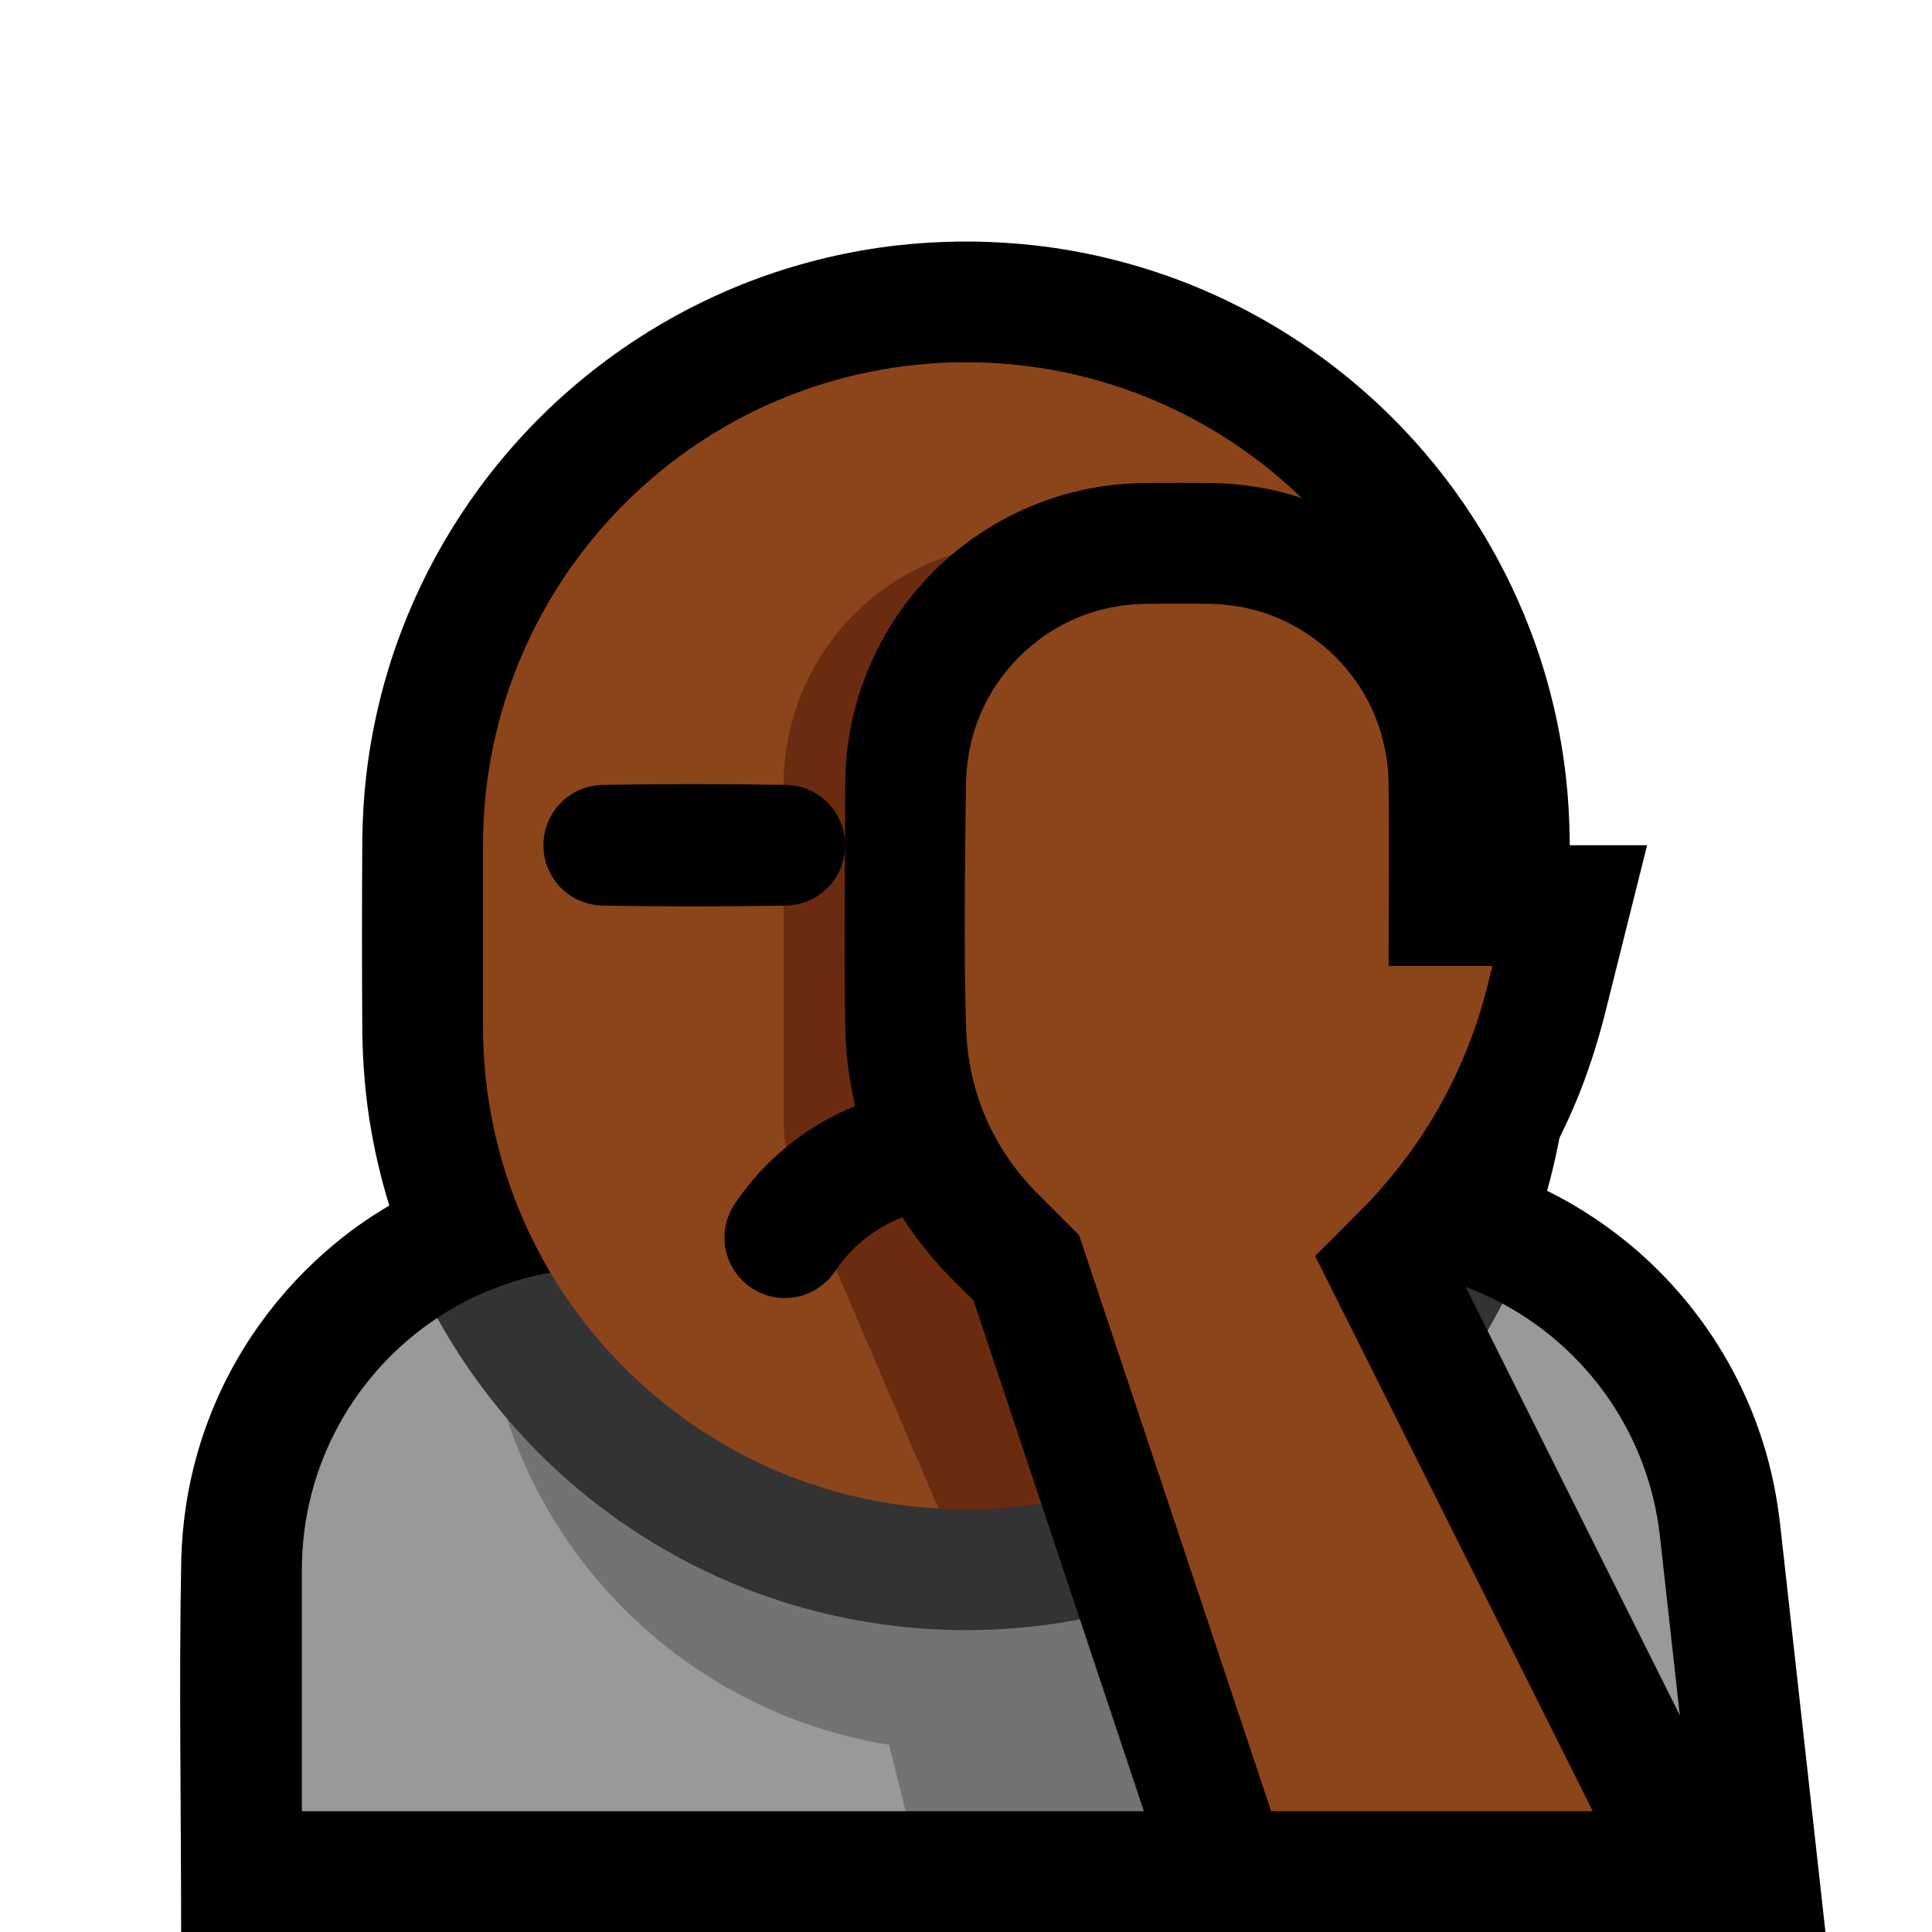
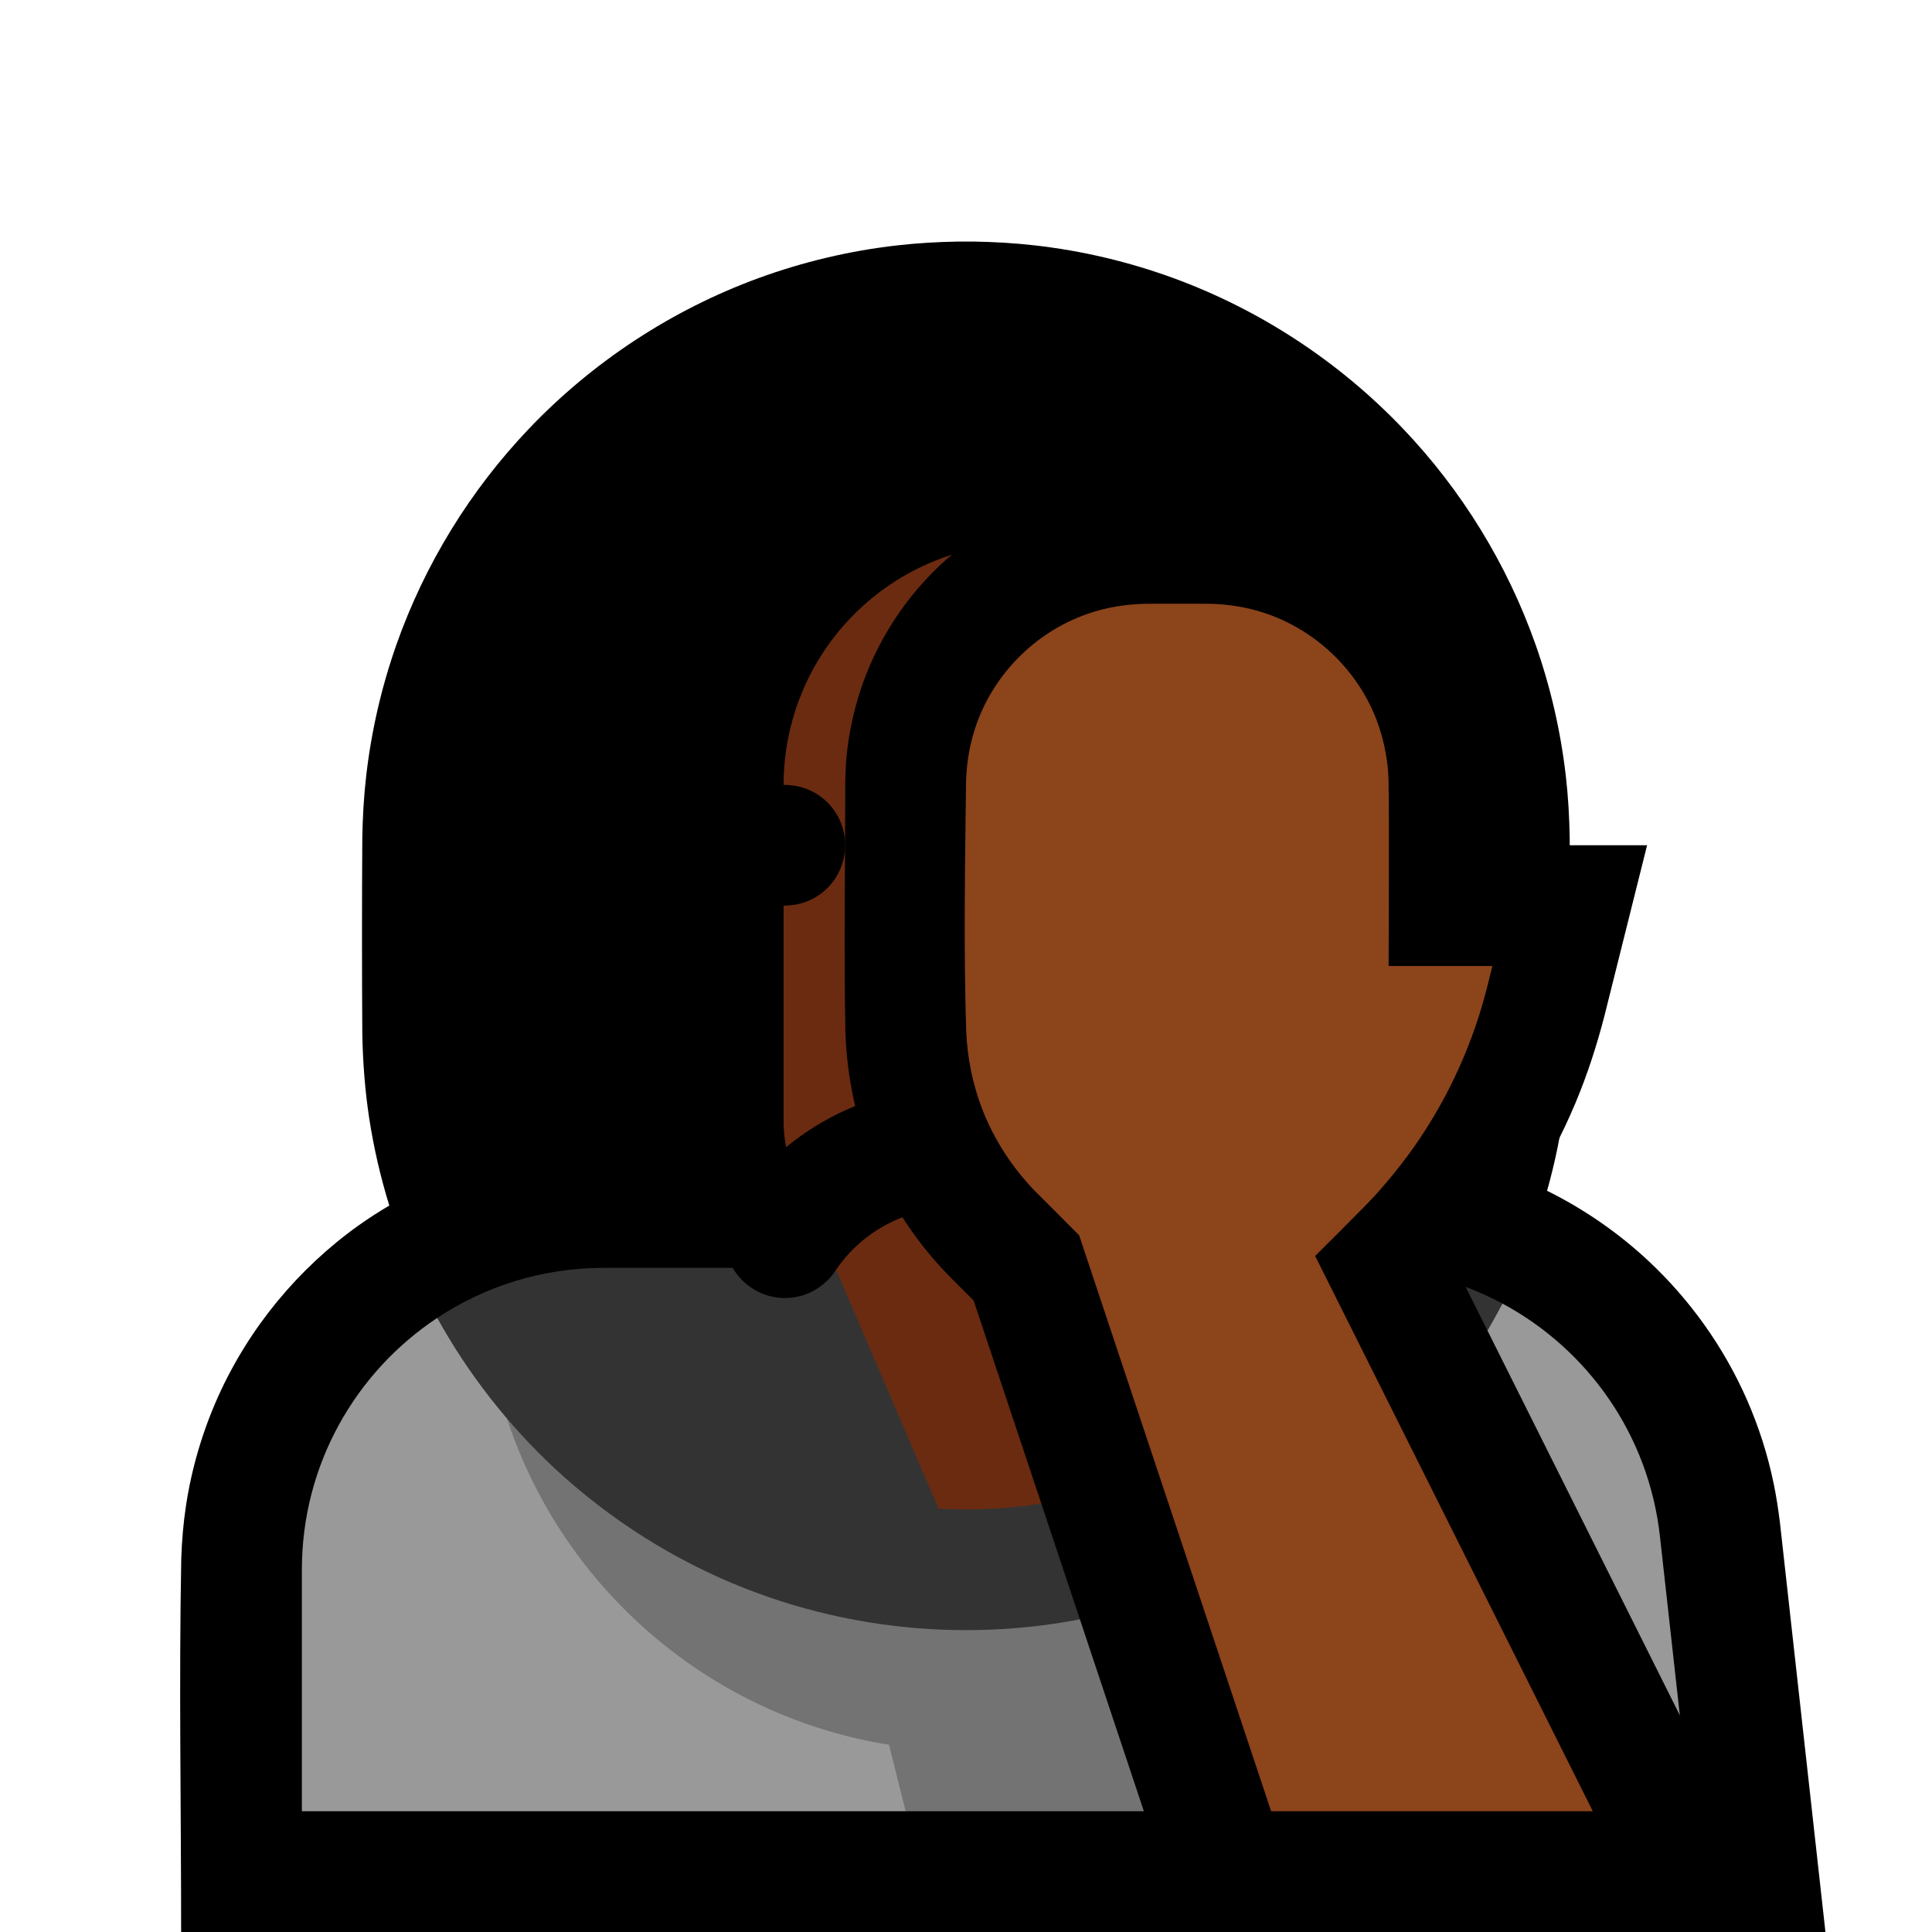
<svg xmlns="http://www.w3.org/2000/svg" width="100%" height="100%" viewBox="0 0 32 32" version="1.1" xml:space="preserve" style="fill-rule:evenodd;clip-rule:evenodd;stroke-linejoin:round;stroke-miterlimit:2;">
  <rect id="facepalm" x="0" y="0" width="32" height="32" style="fill:none;" />
  <g id="outline">
    <path d="M6.448,19.968c-0.146,-0.474 -0.258,-0.958 -0.333,-1.448c-0.07,-0.461 -0.105,-0.925 -0.114,-1.391c-0.007,-1.086 -0.007,-2.172 0,-3.258c0.006,-0.34 0.025,-0.679 0.064,-1.017c0.085,-0.741 0.253,-1.473 0.501,-2.177c0.469,-1.33 1.222,-2.556 2.196,-3.577c1.055,-1.107 2.363,-1.967 3.8,-2.493c0.739,-0.27 1.51,-0.453 2.292,-0.542c0.338,-0.039 0.677,-0.058 1.017,-0.064c0.129,-0.001 0.128,-0.001 0.258,0c0.34,0.006 0.679,0.025 1.017,0.064c0.782,0.089 1.553,0.272 2.292,0.542c1.437,0.526 2.745,1.386 3.8,2.493c0.974,1.021 1.727,2.247 2.196,3.577c0.248,0.704 0.416,1.436 0.501,2.177c0.039,0.338 0.058,0.677 0.064,1.017c0.007,1.086 0.007,2.172 0,3.258c-0.007,0.382 -0.031,0.763 -0.079,1.142c-0.063,0.491 -0.161,0.976 -0.296,1.452c0.614,0.304 1.184,0.698 1.685,1.167c0.69,0.646 1.248,1.432 1.628,2.299c0.195,0.445 0.343,0.91 0.441,1.386c0.044,0.212 0.076,0.425 0.103,0.64l0.754,6.785l-27.235,0c0,-2.06 -0.037,-4.12 0.002,-6.18c0.01,-0.296 0.034,-0.591 0.079,-0.884c0.095,-0.626 0.277,-1.24 0.538,-1.818c0.509,-1.126 1.32,-2.109 2.327,-2.826c0.163,-0.115 0.331,-0.224 0.502,-0.324Z" />
  </g>
  <g id="emoji">
    <path d="M24.885,21.591c1.409,0.756 2.422,2.169 2.609,3.857c0.252,2.267 0.506,4.552 0.506,4.552l-2,-2l-9,0l-2,2l-10,0c0,0 0,-1.928 0,-4c0,-1.742 0.891,-3.276 2.242,-4.171c0.512,0.926 16.893,1.208 17.643,-0.238Z" style="fill:#999999;" />
    <path d="M24,22.038l0,7.962l-9,0l-0.275,-1.101c-3.443,-0.552 -6.152,-3.3 -6.645,-6.762c2.97,0.571 12.859,0.696 15.92,-0.099Z" style="fill:#737373;" />
    <path d="M7.242,21.829c0.79,-0.524 1.739,-0.829 2.758,-0.829c3.768,0 8.891,0 12.525,0c0.85,0 1.654,0.213 2.36,0.591c-0.75,1.446 -1.852,2.703 -3.193,3.632c-0.9,0.624 -1.902,1.098 -2.955,1.397c-1.013,0.288 -2.07,0.413 -3.122,0.373c-1.123,-0.043 -2.237,-0.275 -3.282,-0.687c-1.161,-0.458 -2.232,-1.135 -3.146,-1.985c-0.774,-0.722 -1.433,-1.566 -1.945,-2.492Z" style="fill:#333333;" />
-     <path d="M15.545,24.987c-4.207,-0.236 -7.545,-3.722 -7.545,-7.987l0,-3c0,-4.418 3.582,-8 8,-8l0,0c4.418,0 8,3.582 8,8c0,0.993 -8.455,10.987 -8.455,10.987Z" style="fill:#8C441B;" />
    <path d="M16.979,9l4,0l0,14.262c-1.367,1.088 -3.097,1.738 -4.979,1.738l0,0c-0.153,0 -0.305,-0.004 -0.455,-0.013l-2.405,-5.61c-0.106,-0.249 -0.161,-0.517 -0.161,-0.788c0,-0.953 0,-3.404 0,-5.589c0,-1.061 0.421,-2.078 1.171,-2.828c0.75,-0.751 1.768,-1.172 2.829,-1.172Z" style="fill:#6B2B10;" />
    <path d="M16.266,18c0.338,0.008 0.673,0.05 1.002,0.133c0.776,0.196 1.493,0.609 2.053,1.181c0.183,0.187 0.355,0.391 0.497,0.611c0.003,0.005 -0.012,-0.018 -0.009,-0.013c0.027,0.04 0.054,0.08 0.076,0.123c0.068,0.128 0.107,0.271 0.114,0.416c0.005,0.113 -0.008,0.226 -0.041,0.334c-0.117,0.394 -0.475,0.682 -0.885,0.712c-0.113,0.009 -0.226,-0.002 -0.335,-0.032c-0.187,-0.051 -0.358,-0.157 -0.486,-0.302c-0.072,-0.08 -0.127,-0.173 -0.193,-0.258c-0.045,-0.057 -0.093,-0.113 -0.143,-0.166c-0.319,-0.332 -0.725,-0.569 -1.174,-0.675c-0.166,-0.04 -0.336,-0.06 -0.507,-0.064c-0.181,-0.001 -0.363,-0.004 -0.544,0.003c-0.558,0.03 -1.094,0.251 -1.504,0.633c-0.089,0.083 -0.171,0.173 -0.246,0.269c-0.051,0.064 -0.096,0.132 -0.143,0.198c-0.03,0.037 -0.03,0.037 -0.062,0.074c-0.124,0.129 -0.272,0.227 -0.445,0.28c-0.107,0.032 -0.221,0.047 -0.334,0.042c-0.41,-0.017 -0.777,-0.294 -0.906,-0.685c-0.041,-0.122 -0.057,-0.252 -0.049,-0.381c0.01,-0.145 0.051,-0.287 0.121,-0.414c0.047,-0.085 0.104,-0.162 0.162,-0.241c0.121,-0.164 0.252,-0.319 0.394,-0.464c0.56,-0.572 1.277,-0.985 2.053,-1.181c0.329,-0.083 0.664,-0.125 1.002,-0.133c0.177,-0.001 0.355,-0.001 0.532,0Zm5.769,-4.999c0.15,0.007 0.296,0.043 0.43,0.114c0.112,0.058 0.213,0.139 0.295,0.235c0.075,0.087 0.134,0.188 0.175,0.295c0.037,0.097 0.058,0.2 0.064,0.303c0.019,0.374 -0.179,0.736 -0.504,0.921c-0.142,0.081 -0.298,0.122 -0.46,0.13c-1.023,0.018 -2.047,0.018 -3.07,0c-0.162,-0.008 -0.318,-0.049 -0.46,-0.13c-0.325,-0.185 -0.523,-0.547 -0.504,-0.921c0.006,-0.103 0.027,-0.206 0.064,-0.303c0.041,-0.107 0.1,-0.208 0.175,-0.295c0.082,-0.096 0.183,-0.177 0.295,-0.235c0.134,-0.071 0.28,-0.107 0.43,-0.114c1.023,-0.018 2.047,-0.018 3.07,0Zm-9,0c0.15,0.007 0.296,0.043 0.43,0.114c0.112,0.058 0.213,0.139 0.295,0.235c0.075,0.087 0.134,0.188 0.175,0.295c0.133,0.35 0.055,0.755 -0.198,1.031c-0.07,0.076 -0.152,0.142 -0.242,0.193c-0.142,0.081 -0.298,0.122 -0.46,0.13c-1.023,0.018 -2.047,0.018 -3.07,0c-0.15,-0.007 -0.296,-0.043 -0.43,-0.114c-0.112,-0.058 -0.213,-0.139 -0.295,-0.235c-0.075,-0.087 -0.134,-0.188 -0.175,-0.295c-0.133,-0.35 -0.055,-0.755 0.198,-1.031c0.07,-0.076 0.152,-0.142 0.242,-0.193c0.142,-0.081 0.298,-0.122 0.46,-0.13c1.023,-0.018 2.047,-0.018 3.07,0Z" />
    <path d="M20.124,8.001c0.165,0.007 0.329,0.017 0.493,0.037c0.404,0.05 0.803,0.15 1.183,0.297c0.688,0.266 1.314,0.684 1.822,1.218c0.507,0.533 0.894,1.178 1.125,1.876c0.115,0.349 0.192,0.711 0.229,1.077c0.016,0.162 0.022,0.325 0.024,0.488l0,1.006l2.281,0l-0.707,2.828c-0.127,0.491 -0.283,0.972 -0.479,1.44c-0.452,1.076 -1.093,2.063 -1.882,2.922l5.405,10.81l-10.005,0l-3.487,-10.46c-0.158,-0.158 -0.318,-0.314 -0.473,-0.475c-0.068,-0.072 -0.134,-0.145 -0.199,-0.22c-0.382,-0.449 -0.701,-0.946 -0.94,-1.485c-0.319,-0.721 -0.488,-1.496 -0.512,-2.282c-0.025,-1.361 -0.002,-2.723 -0.002,-4.084c0.002,-0.163 0.008,-0.326 0.024,-0.488c0.037,-0.366 0.114,-0.728 0.229,-1.077c0.231,-0.698 0.618,-1.343 1.125,-1.876c0.508,-0.534 1.134,-0.952 1.822,-1.218c0.38,-0.147 0.779,-0.247 1.183,-0.297c0.164,-0.02 0.328,-0.03 0.493,-0.037c0.416,-0.005 0.832,-0.005 1.248,0Z" style="fill-rule:nonzero;" />
    <path d="M19.006,10c-0.348,0.004 -0.689,0.058 -1.017,0.176c-0.839,0.3 -1.513,0.974 -1.813,1.813c-0.108,0.302 -0.163,0.616 -0.175,0.936c-0.017,1.384 -0.041,2.769 0.002,4.153c0.019,0.442 0.106,0.877 0.265,1.291c0.196,0.506 0.493,0.963 0.869,1.353l0.037,0.037l0.7,0.701l3.18,9.54l5.328,0l-4.599,-9.197c0.281,-0.281 0.564,-0.561 0.842,-0.844c0.094,-0.099 0.094,-0.098 0.186,-0.198c0.179,-0.203 0.352,-0.411 0.512,-0.629c0.399,-0.543 0.728,-1.137 0.978,-1.763c0.101,-0.251 0.189,-0.508 0.263,-0.768c0.057,-0.199 0.105,-0.4 0.155,-0.601l-1.719,0c0,-1.025 0.012,-2.05 -0.001,-3.075c-0.003,-0.074 -0.007,-0.147 -0.014,-0.222c-0.035,-0.317 -0.113,-0.626 -0.242,-0.918c-0.341,-0.768 -1.003,-1.369 -1.801,-1.633c-0.281,-0.093 -0.572,-0.14 -0.867,-0.151c-0.357,-0.004 -0.713,-0.001 -1.069,-0.001Z" style="fill:#8C441B;" />
  </g>
</svg>